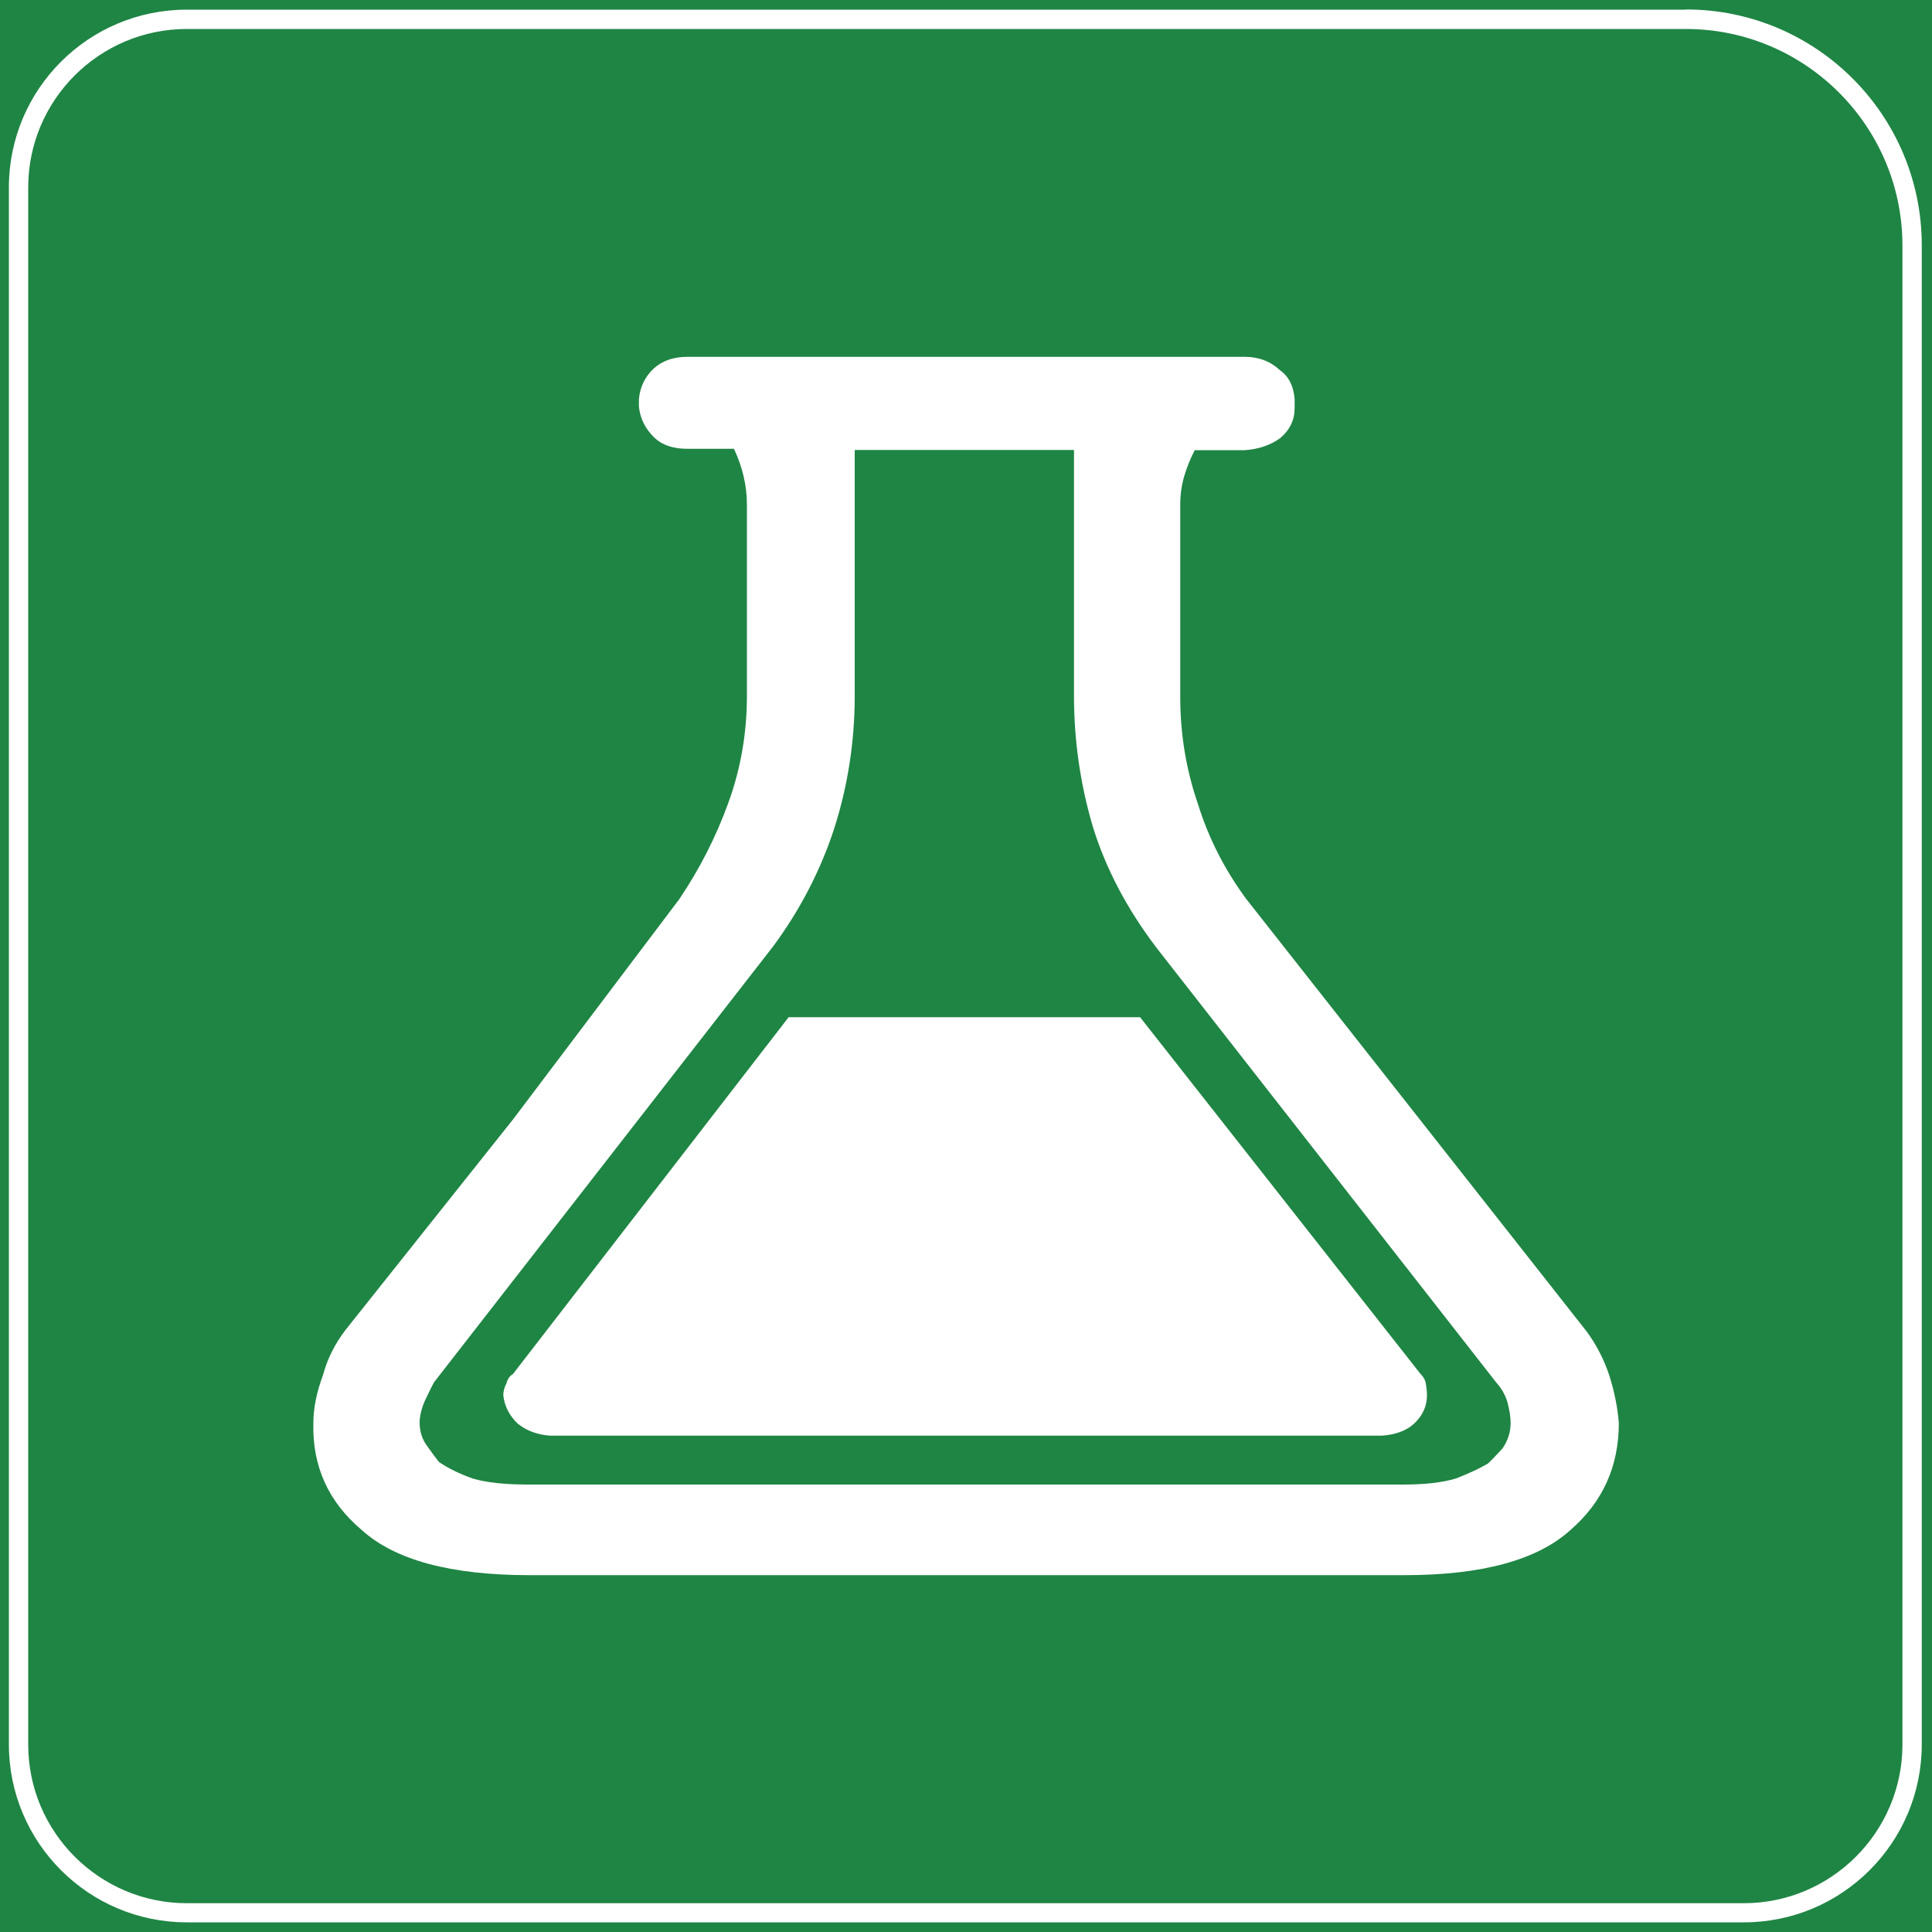
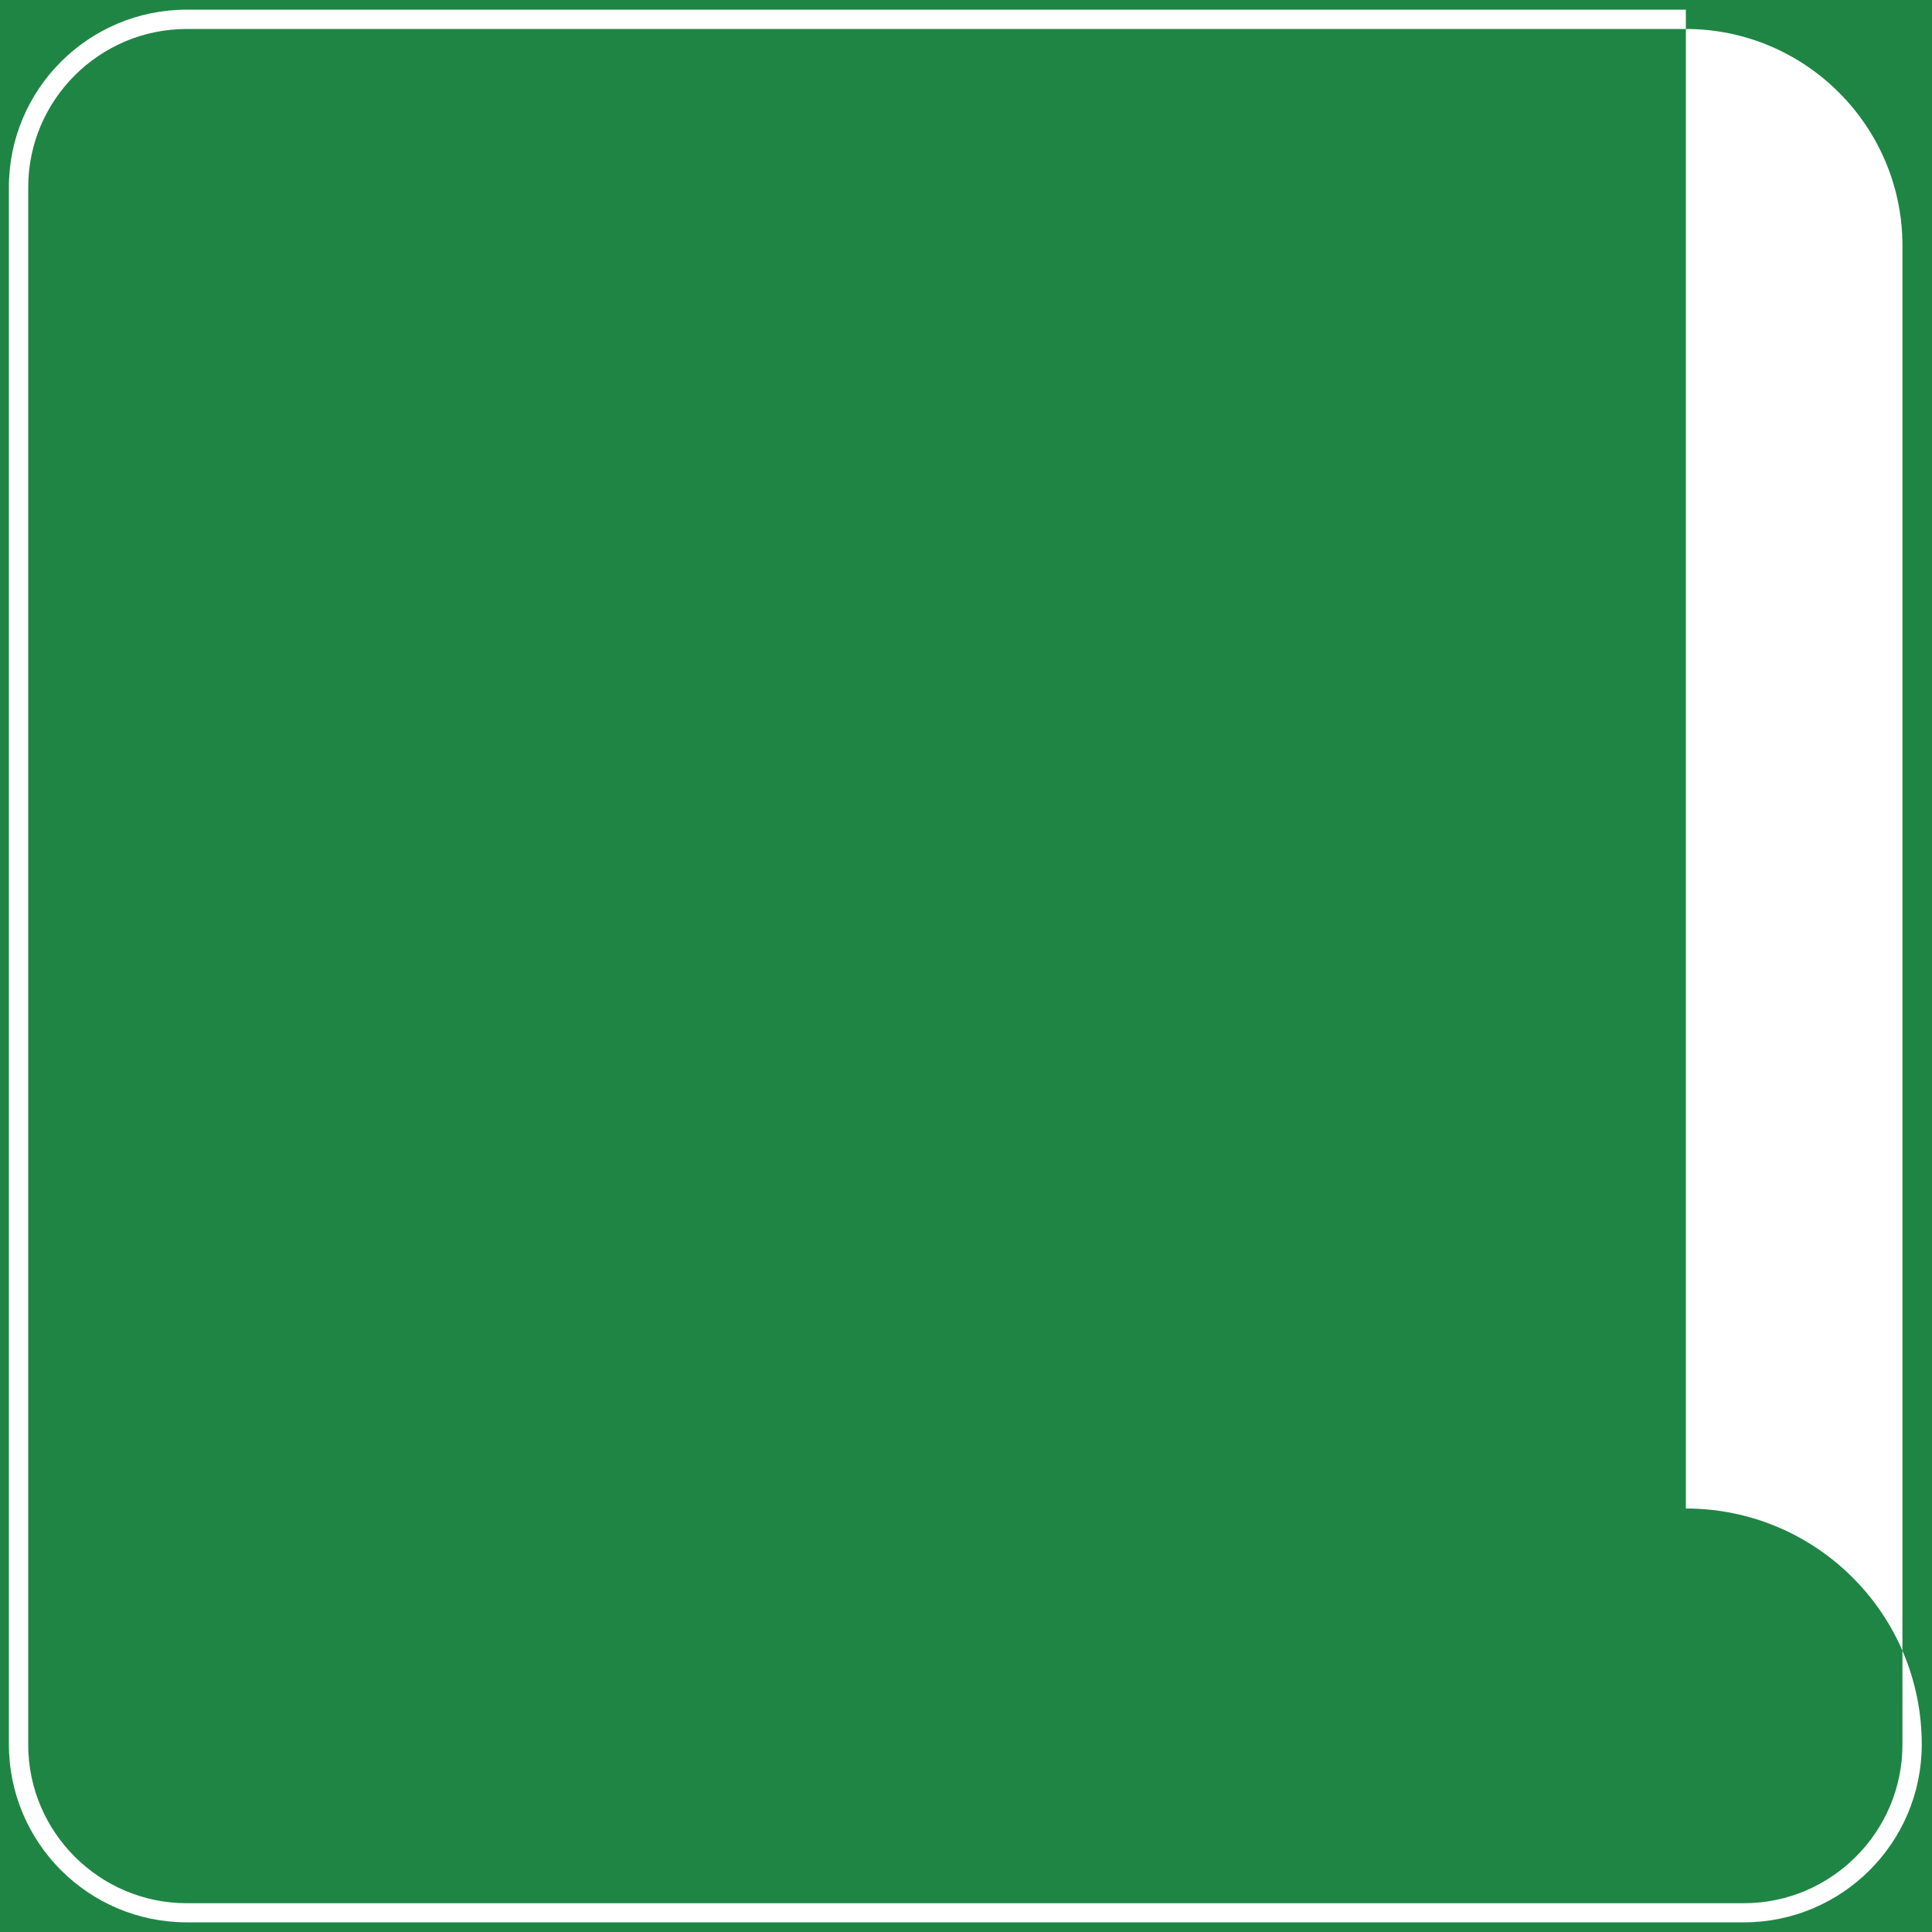
<svg xmlns="http://www.w3.org/2000/svg" version="1.1" viewBox="0 0 100 100">
  <defs>
    <style>
      .cls-1 {
        fill: #1f8544;
      }

      .cls-2 {
        fill: #fff;
      }
    </style>
  </defs>
  <g>
    <g id="_图层_1" data-name="图层_1">
      <rect class="cls-1" width="100" height="100" />
-       <path class="cls-2" d="M87.26,1.5c6.18,0,11.21,5.03,11.21,11.21v77.59c0,4.52-3.68,8.21-8.21,8.21H9.67c-4.52,0-8.21-3.68-8.21-8.21V9.7C1.46,5.18,5.14,1.5,9.67,1.5h77.59M87.26.5H9.67C4.58.5.46,4.62.46,9.7v80.59c0,5.08,4.12,9.21,9.21,9.21h80.59c5.08,0,9.21-4.12,9.21-9.21V12.7c0-6.74-5.46-12.21-12.21-12.21h0Z" />
-       <path class="cls-2" d="M64.51,46.54c-1.11-1.51-1.95-3.14-2.5-4.91-.61-1.77-.92-3.61-.92-5.53v-9.99c0-.52.07-1.01.21-1.48.14-.47.32-.91.54-1.33h2.59c.72-.05,1.33-.26,1.83-.62.5-.42.75-.94.75-1.56v-.47c-.06-.68-.31-1.17-.75-1.48-.5-.47-1.11-.7-1.83-.7h-28.86c-.72,0-1.31.21-1.75.62-.44.42-.69.94-.75,1.56v.39c.06.62.33,1.17.83,1.64.39.36.95.55,1.67.55h2.42c.44.94.67,1.9.67,2.88v9.91c0,1.92-.32,3.77-.96,5.53-.64,1.77-1.49,3.43-2.54,4.99l-8.59,11.38-8.68,10.91c-.56.73-.95,1.51-1.17,2.34-.33.88-.5,1.71-.5,2.49-.06,2.23.78,4.08,2.5,5.53,1.72,1.56,4.62,2.34,8.68,2.34h45.3c4,0,6.87-.78,8.59-2.34,1.67-1.45,2.5-3.3,2.5-5.53-.06-.78-.22-1.61-.5-2.49-.28-.83-.67-1.58-1.17-2.26l-17.6-22.36h0ZM59.84,49.03l17.6,22.52c.28.31.47.65.58,1.01.11.42.17.78.17,1.09,0,.47-.14.91-.42,1.32-.28.31-.53.57-.75.78-.44.26-1,.52-1.67.78-.72.21-1.61.31-2.67.31H27.31c-1.17,0-2.11-.1-2.84-.31-.72-.26-1.31-.55-1.75-.86-.17-.21-.36-.47-.58-.78-.28-.36-.42-.78-.42-1.25,0-.31.08-.68.25-1.09.17-.36.33-.7.5-1.01l17.52-22.52c1.39-1.87,2.45-3.9,3.17-6.08.72-2.23,1.08-4.55,1.08-6.93v-12.72h11.35v12.72c0,2.34.33,4.62,1,6.86.67,2.13,1.75,4.18,3.25,6.16h0ZM71.52,74.31c.72-.05,1.28-.26,1.67-.62.45-.42.67-.91.67-1.48,0-.21-.03-.44-.08-.7-.06-.16-.14-.29-.25-.39l-14.52-18.47h-18.19l-14.27,18.47c-.17.1-.28.26-.33.47-.11.21-.17.42-.17.62.06.57.31,1.06.75,1.48.45.36,1,.57,1.67.62h43.05ZM71.52,74.59" />
+       <path class="cls-2" d="M87.26,1.5c6.18,0,11.21,5.03,11.21,11.21v77.59c0,4.52-3.68,8.21-8.21,8.21H9.67c-4.52,0-8.21-3.68-8.21-8.21V9.7C1.46,5.18,5.14,1.5,9.67,1.5h77.59M87.26.5H9.67C4.58.5.46,4.62.46,9.7v80.59c0,5.08,4.12,9.21,9.21,9.21h80.59c5.08,0,9.21-4.12,9.21-9.21c0-6.74-5.46-12.21-12.21-12.21h0Z" />
    </g>
  </g>
</svg>